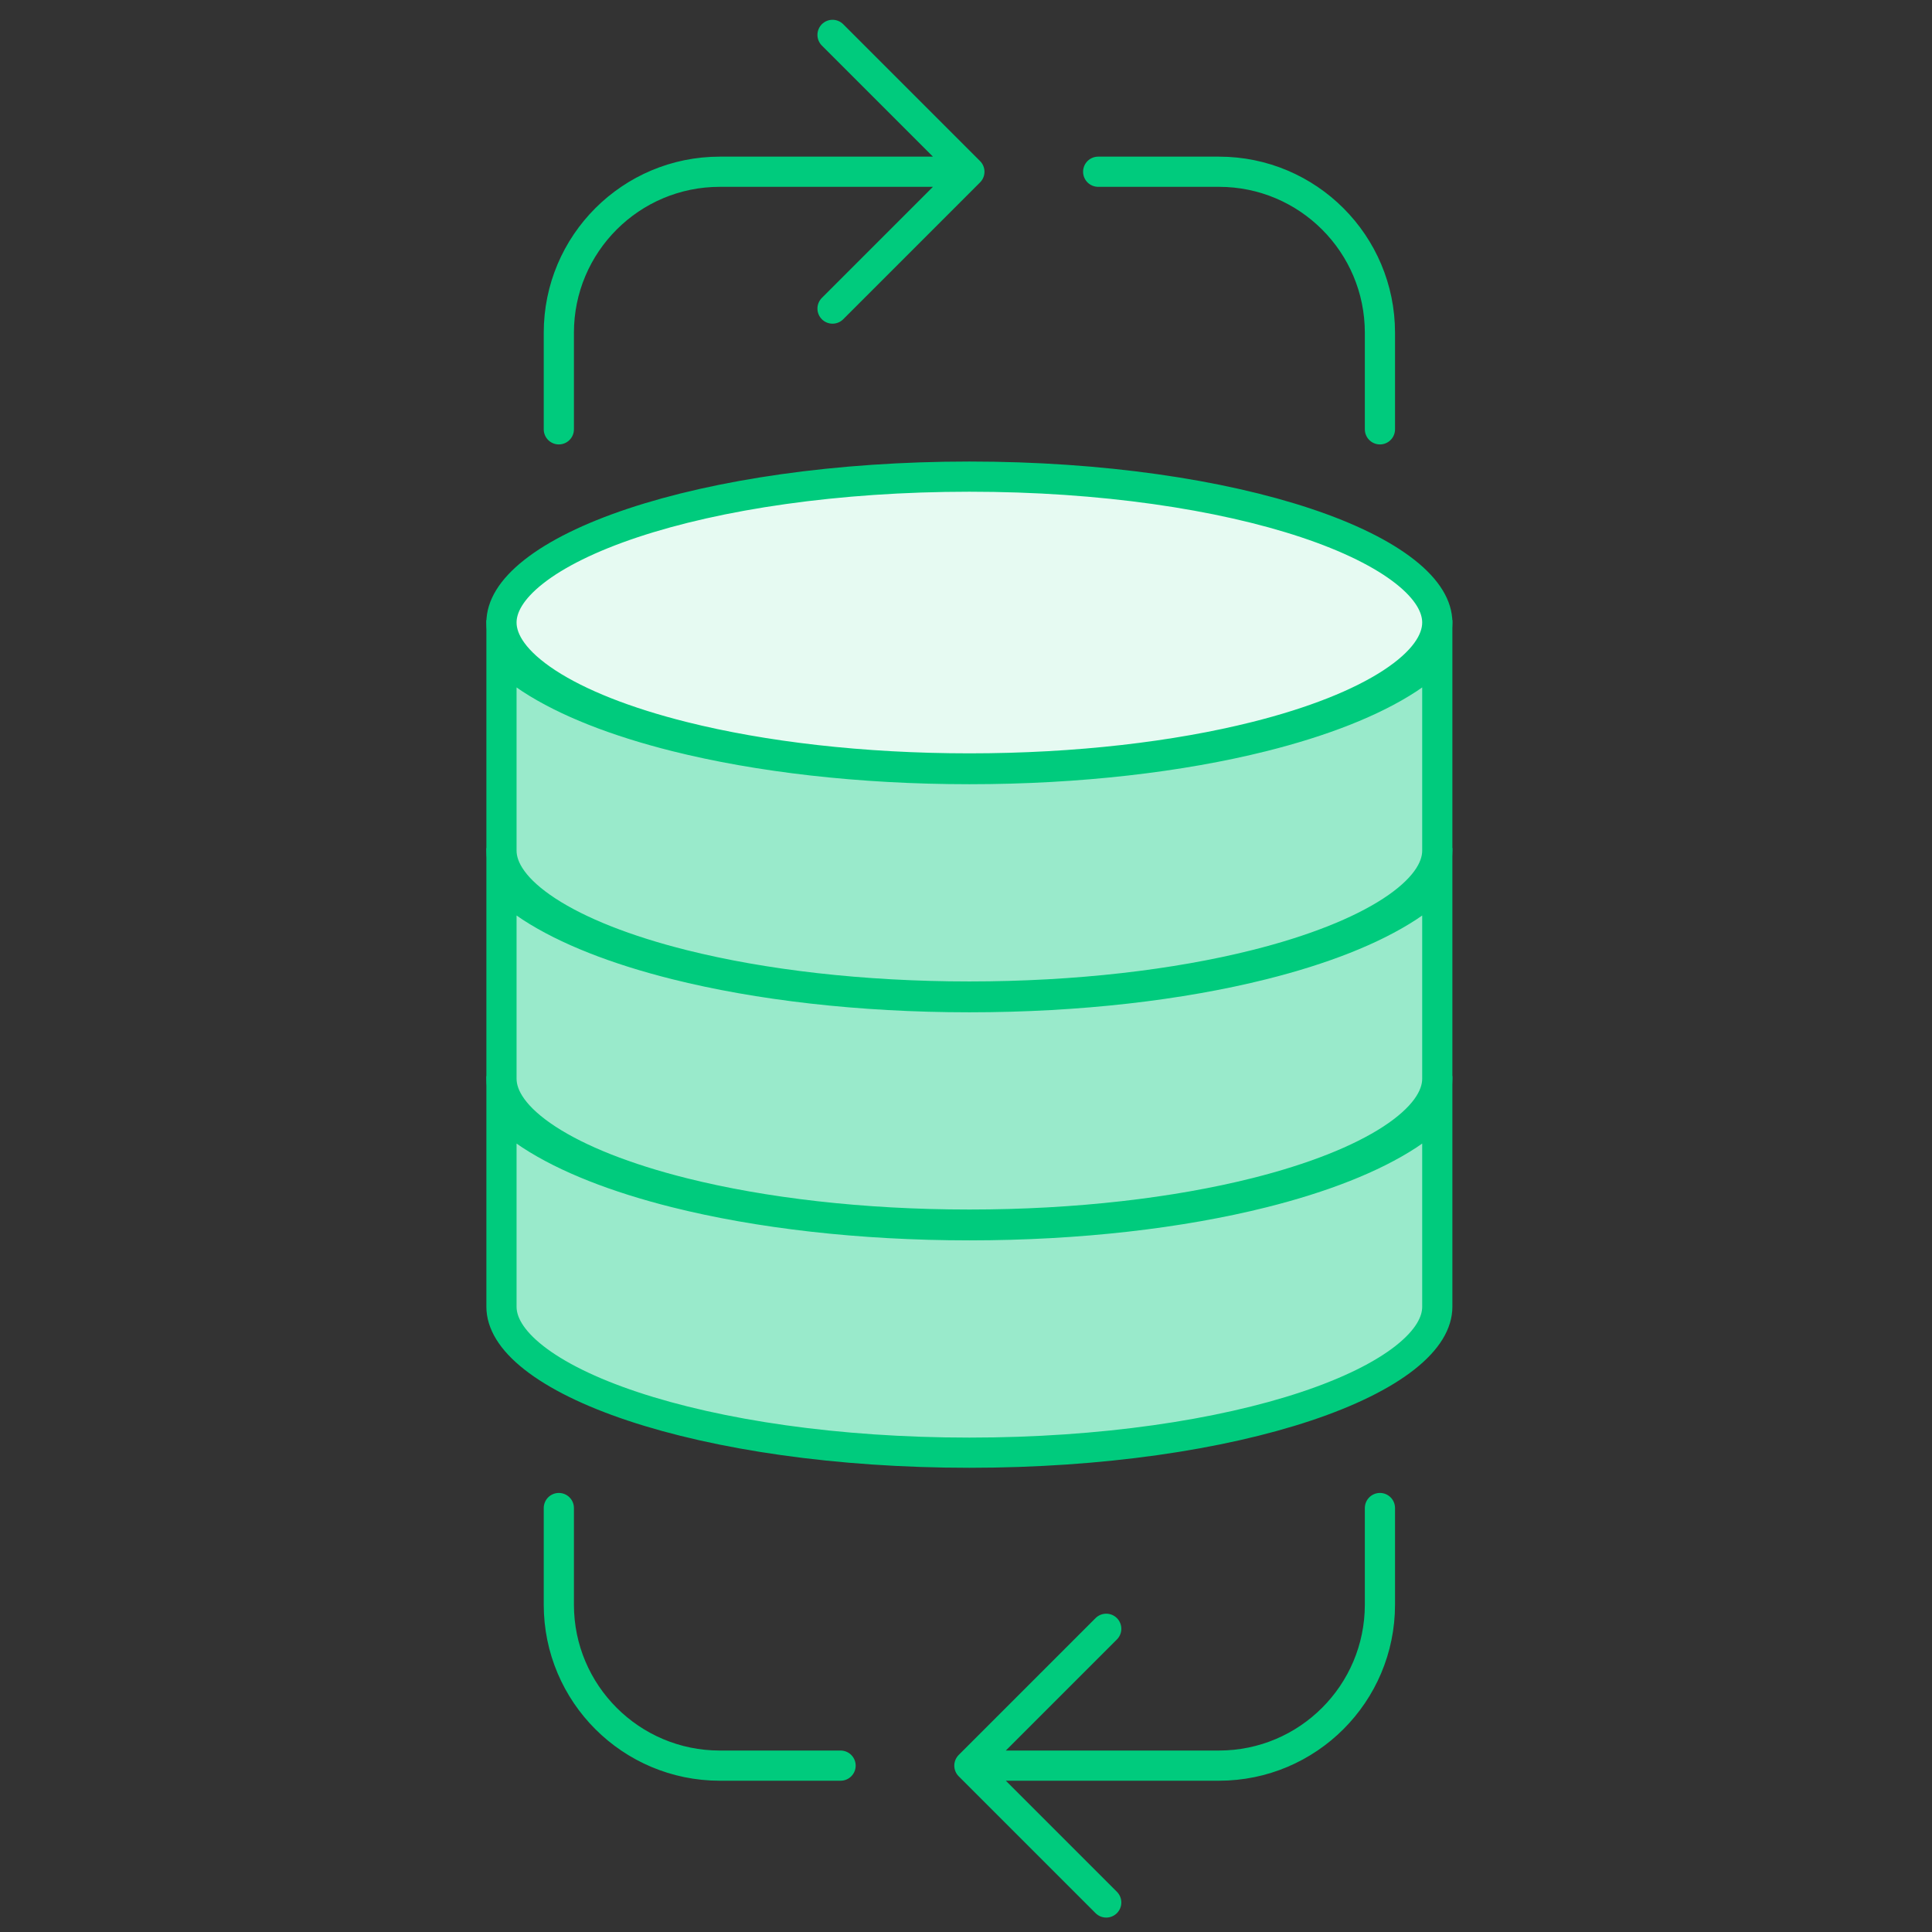
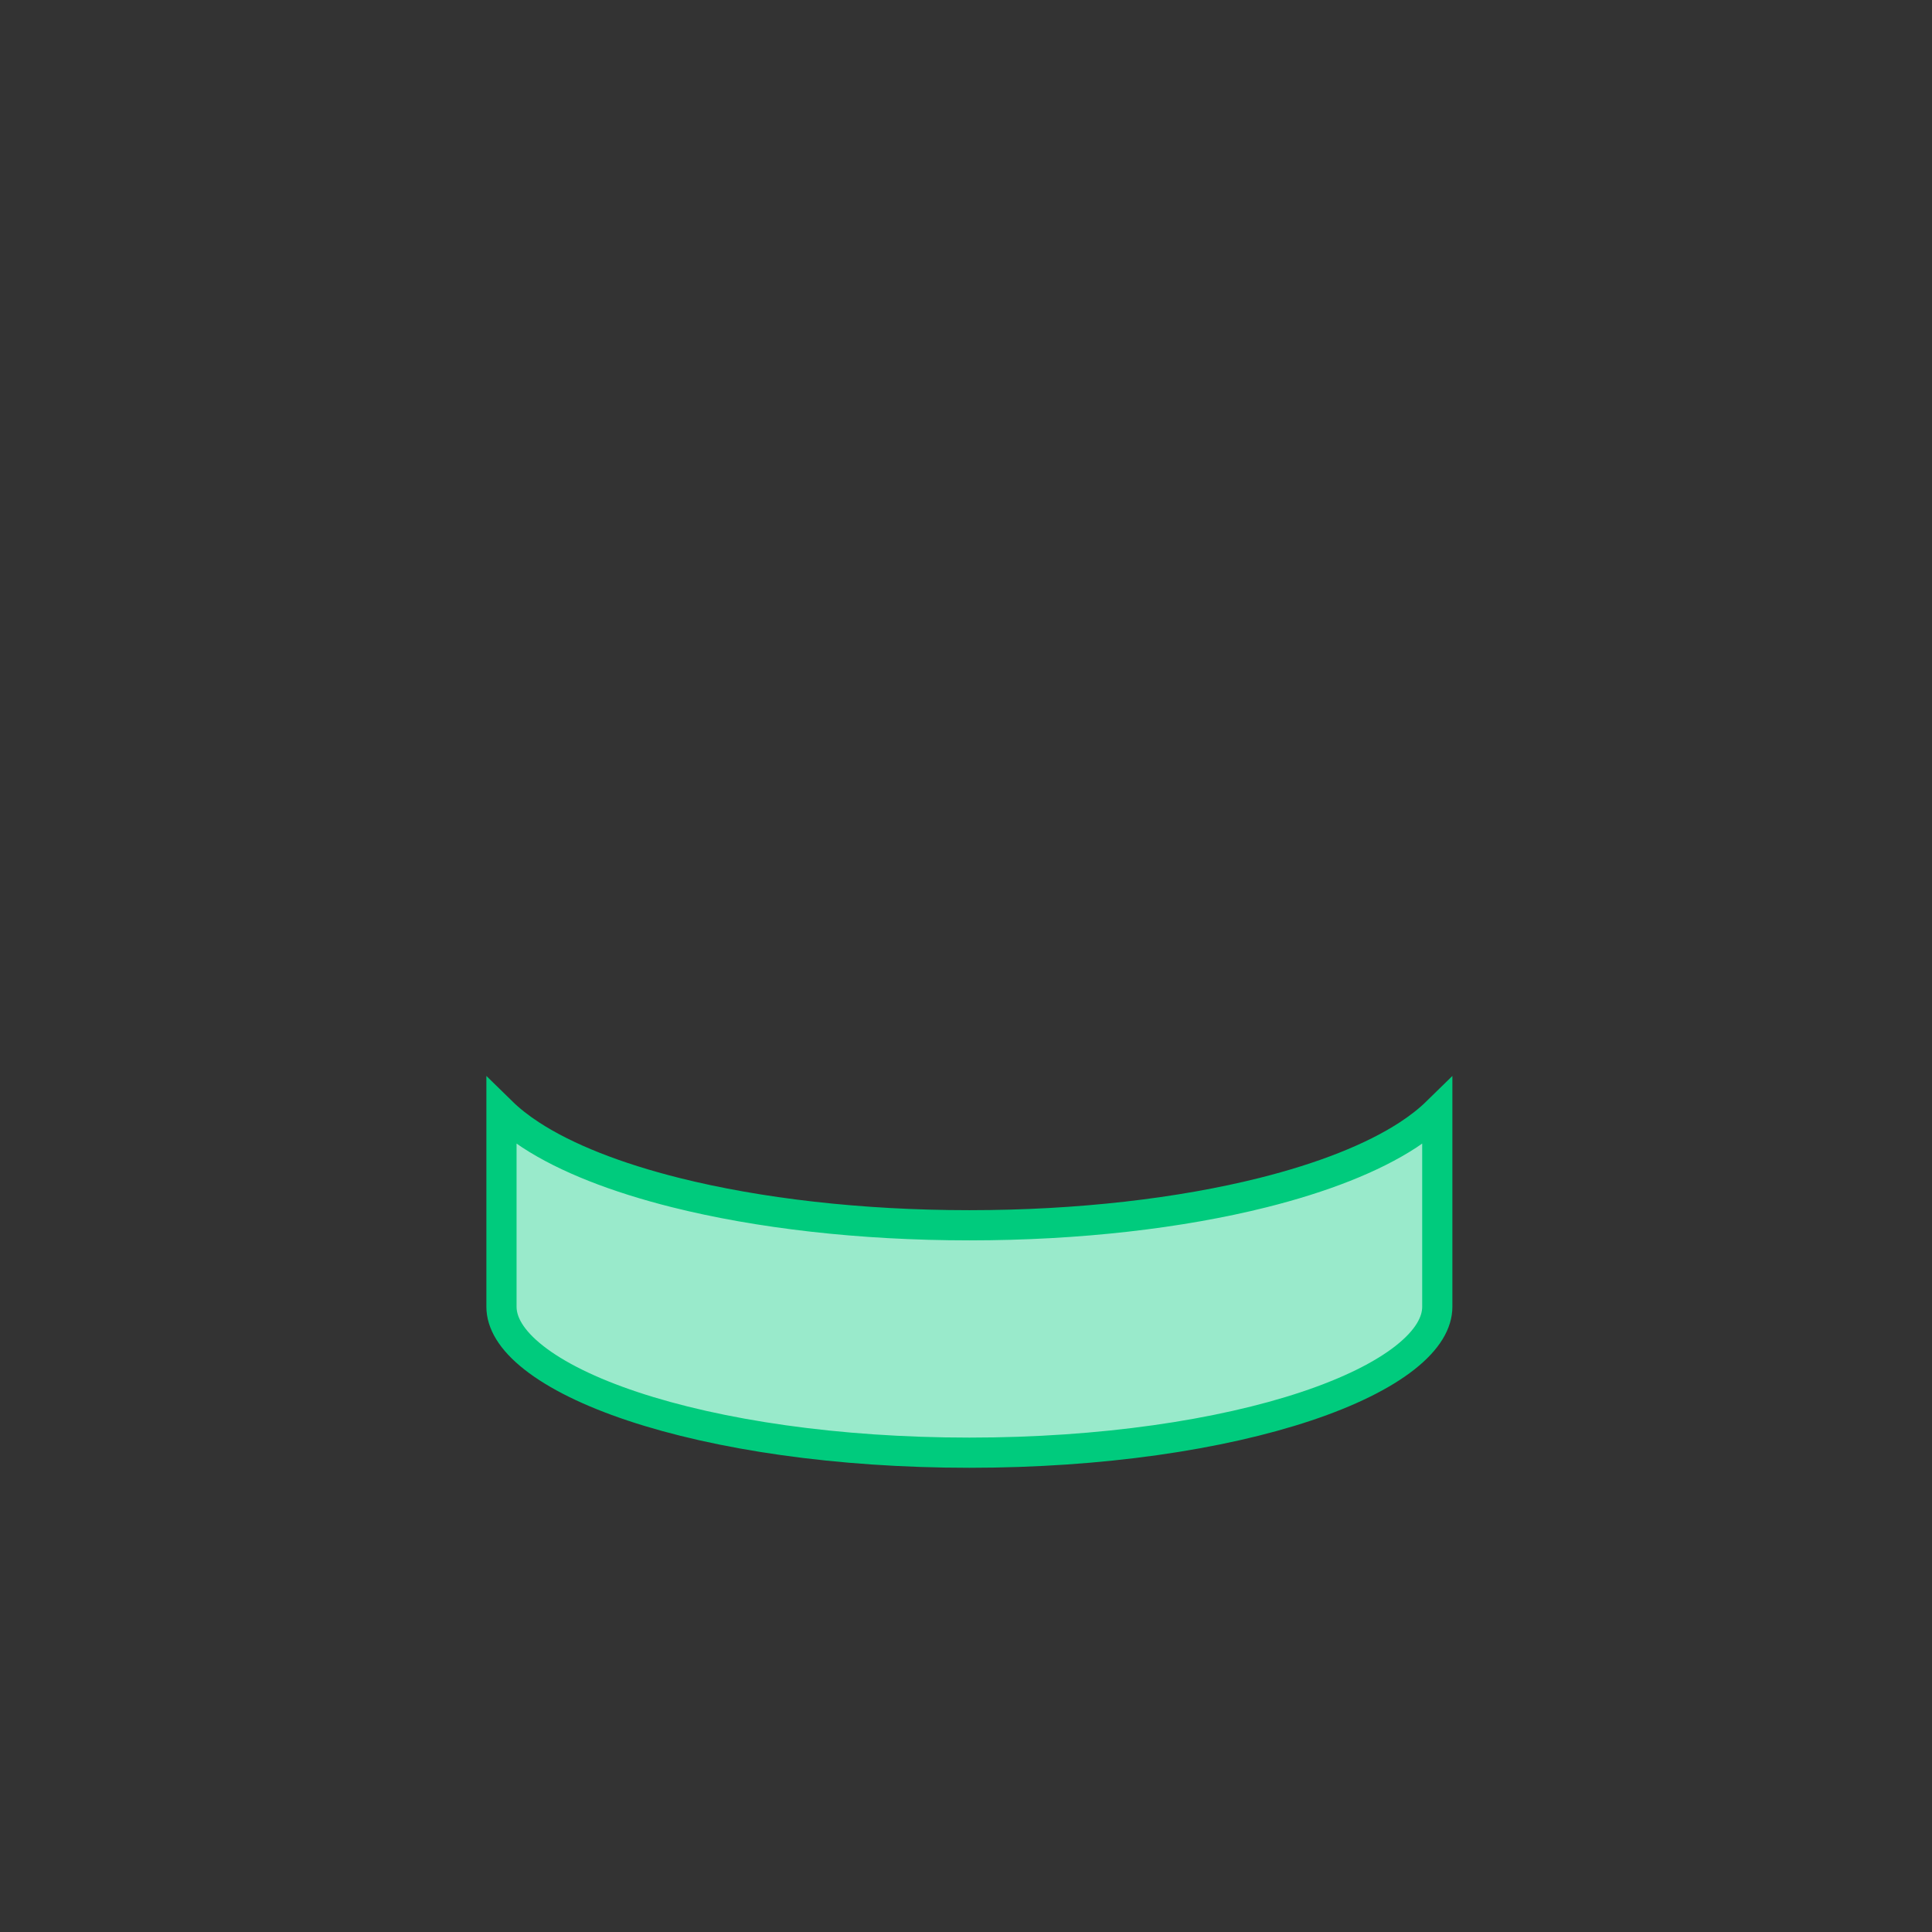
<svg xmlns="http://www.w3.org/2000/svg" width="144" height="144" viewBox="0 0 144 144" fill="none">
  <rect x="0" y="0" width="144" height="144" fill="#333333" stroke="none" />
-   <path d="M72.253 54.727C78.043 54.727 83.499 55.189 88.31 56.001C83.499 56.813 78.043 57.276 72.253 57.276C66.462 57.276 61.006 56.813 56.195 56.001C61.006 55.189 66.462 54.727 72.253 54.727Z" fill="#99EACB" stroke="#00CB7D" stroke-width="2.25" />
-   <path d="M72.252 35.525C82.106 35.525 90.98 36.858 97.352 38.982C100.543 40.046 103.046 41.289 104.727 42.613C106.42 43.948 107.127 45.236 107.127 46.4C107.127 47.783 106.12 49.341 103.717 50.909C101.355 52.45 97.889 53.831 93.582 54.909C87.668 56.39 80.281 57.275 72.252 57.275C64.223 57.275 56.836 56.39 50.922 54.909C46.615 53.831 43.149 52.45 40.787 50.909C38.384 49.341 37.377 47.783 37.377 46.4C37.377 45.236 38.084 43.948 39.777 42.613C41.458 41.289 43.961 40.046 47.152 38.982C53.524 36.858 62.398 35.525 72.252 35.525Z" fill="#E6FAF2" stroke="#00CB7D" stroke-width="2.25" />
-   <path d="M107.127 63.401C107.127 64.784 106.12 66.342 103.717 67.91C101.355 69.451 97.889 70.832 93.582 71.91C87.668 73.391 80.281 74.276 72.252 74.276C64.223 74.276 56.836 73.391 50.922 71.91C46.615 70.832 43.149 69.451 40.787 67.91C38.384 66.342 37.377 64.784 37.377 63.401V48.872C38.006 49.488 38.743 50.063 39.557 50.595C42.208 52.325 45.94 53.782 50.375 54.893C56.496 56.425 64.07 57.326 72.252 57.326C80.434 57.326 88.008 56.425 94.129 54.893C98.564 53.782 102.296 52.325 104.947 50.595C105.761 50.063 106.498 49.488 107.127 48.872V63.401Z" fill="#99EACB" stroke="#00CB7D" stroke-width="2.25" />
-   <path d="M107.127 80.401C107.127 81.784 106.12 83.341 103.717 84.91C101.355 86.451 97.889 87.831 93.582 88.91C87.668 90.391 80.281 91.276 72.252 91.276C64.223 91.276 56.836 90.391 50.922 88.91C46.615 87.831 43.149 86.451 40.787 84.91C38.384 83.341 37.377 81.784 37.377 80.401V65.872C38.006 66.488 38.743 67.063 39.557 67.594C42.208 69.325 45.94 70.782 50.375 71.892C56.496 73.425 64.07 74.326 72.252 74.326C80.434 74.326 88.008 73.425 94.129 71.892C98.564 70.782 102.296 69.325 104.947 67.594C105.761 67.063 106.498 66.488 107.127 65.872V80.401Z" fill="#99EACB" stroke="#00CB7D" stroke-width="2.25" />
  <path d="M107.127 97.4C107.127 98.565 106.42 99.853 104.727 101.188C103.046 102.512 100.543 103.754 97.352 104.818C90.98 106.942 82.106 108.275 72.252 108.275C62.398 108.275 53.524 106.942 47.152 104.818C43.961 103.754 41.458 102.512 39.777 101.188C38.084 99.853 37.377 98.565 37.377 97.4V82.871C38.006 83.487 38.743 84.062 39.557 84.593C42.208 86.323 45.94 87.781 50.375 88.892C56.496 90.424 64.07 91.325 72.252 91.325C80.434 91.325 88.008 90.424 94.129 88.892C98.564 87.781 102.296 86.323 104.947 84.593C105.761 84.062 106.498 83.487 107.127 82.871V97.4Z" fill="#99EACB" stroke="#00CB7D" stroke-width="2.25" />
-   <path d="M41.652 32V24.8C41.652 18.172 47.025 12.8 53.652 12.8H72.252M72.252 12.8L62.052 2.6M72.252 12.8L62.052 23M81.852 12.8H90.852C97.48 12.8 102.852 18.172 102.852 24.8V32M102.852 112.4V119.6C102.852 126.227 97.48 131.6 90.852 131.6H72.252M72.252 131.6L82.452 141.8M72.252 131.6L82.452 121.4M62.652 131.6H53.652C47.025 131.6 41.652 126.227 41.652 119.6V112.4" stroke="#00CB7D" stroke-width="2.25" stroke-linecap="round" stroke-linejoin="round" />
</svg>